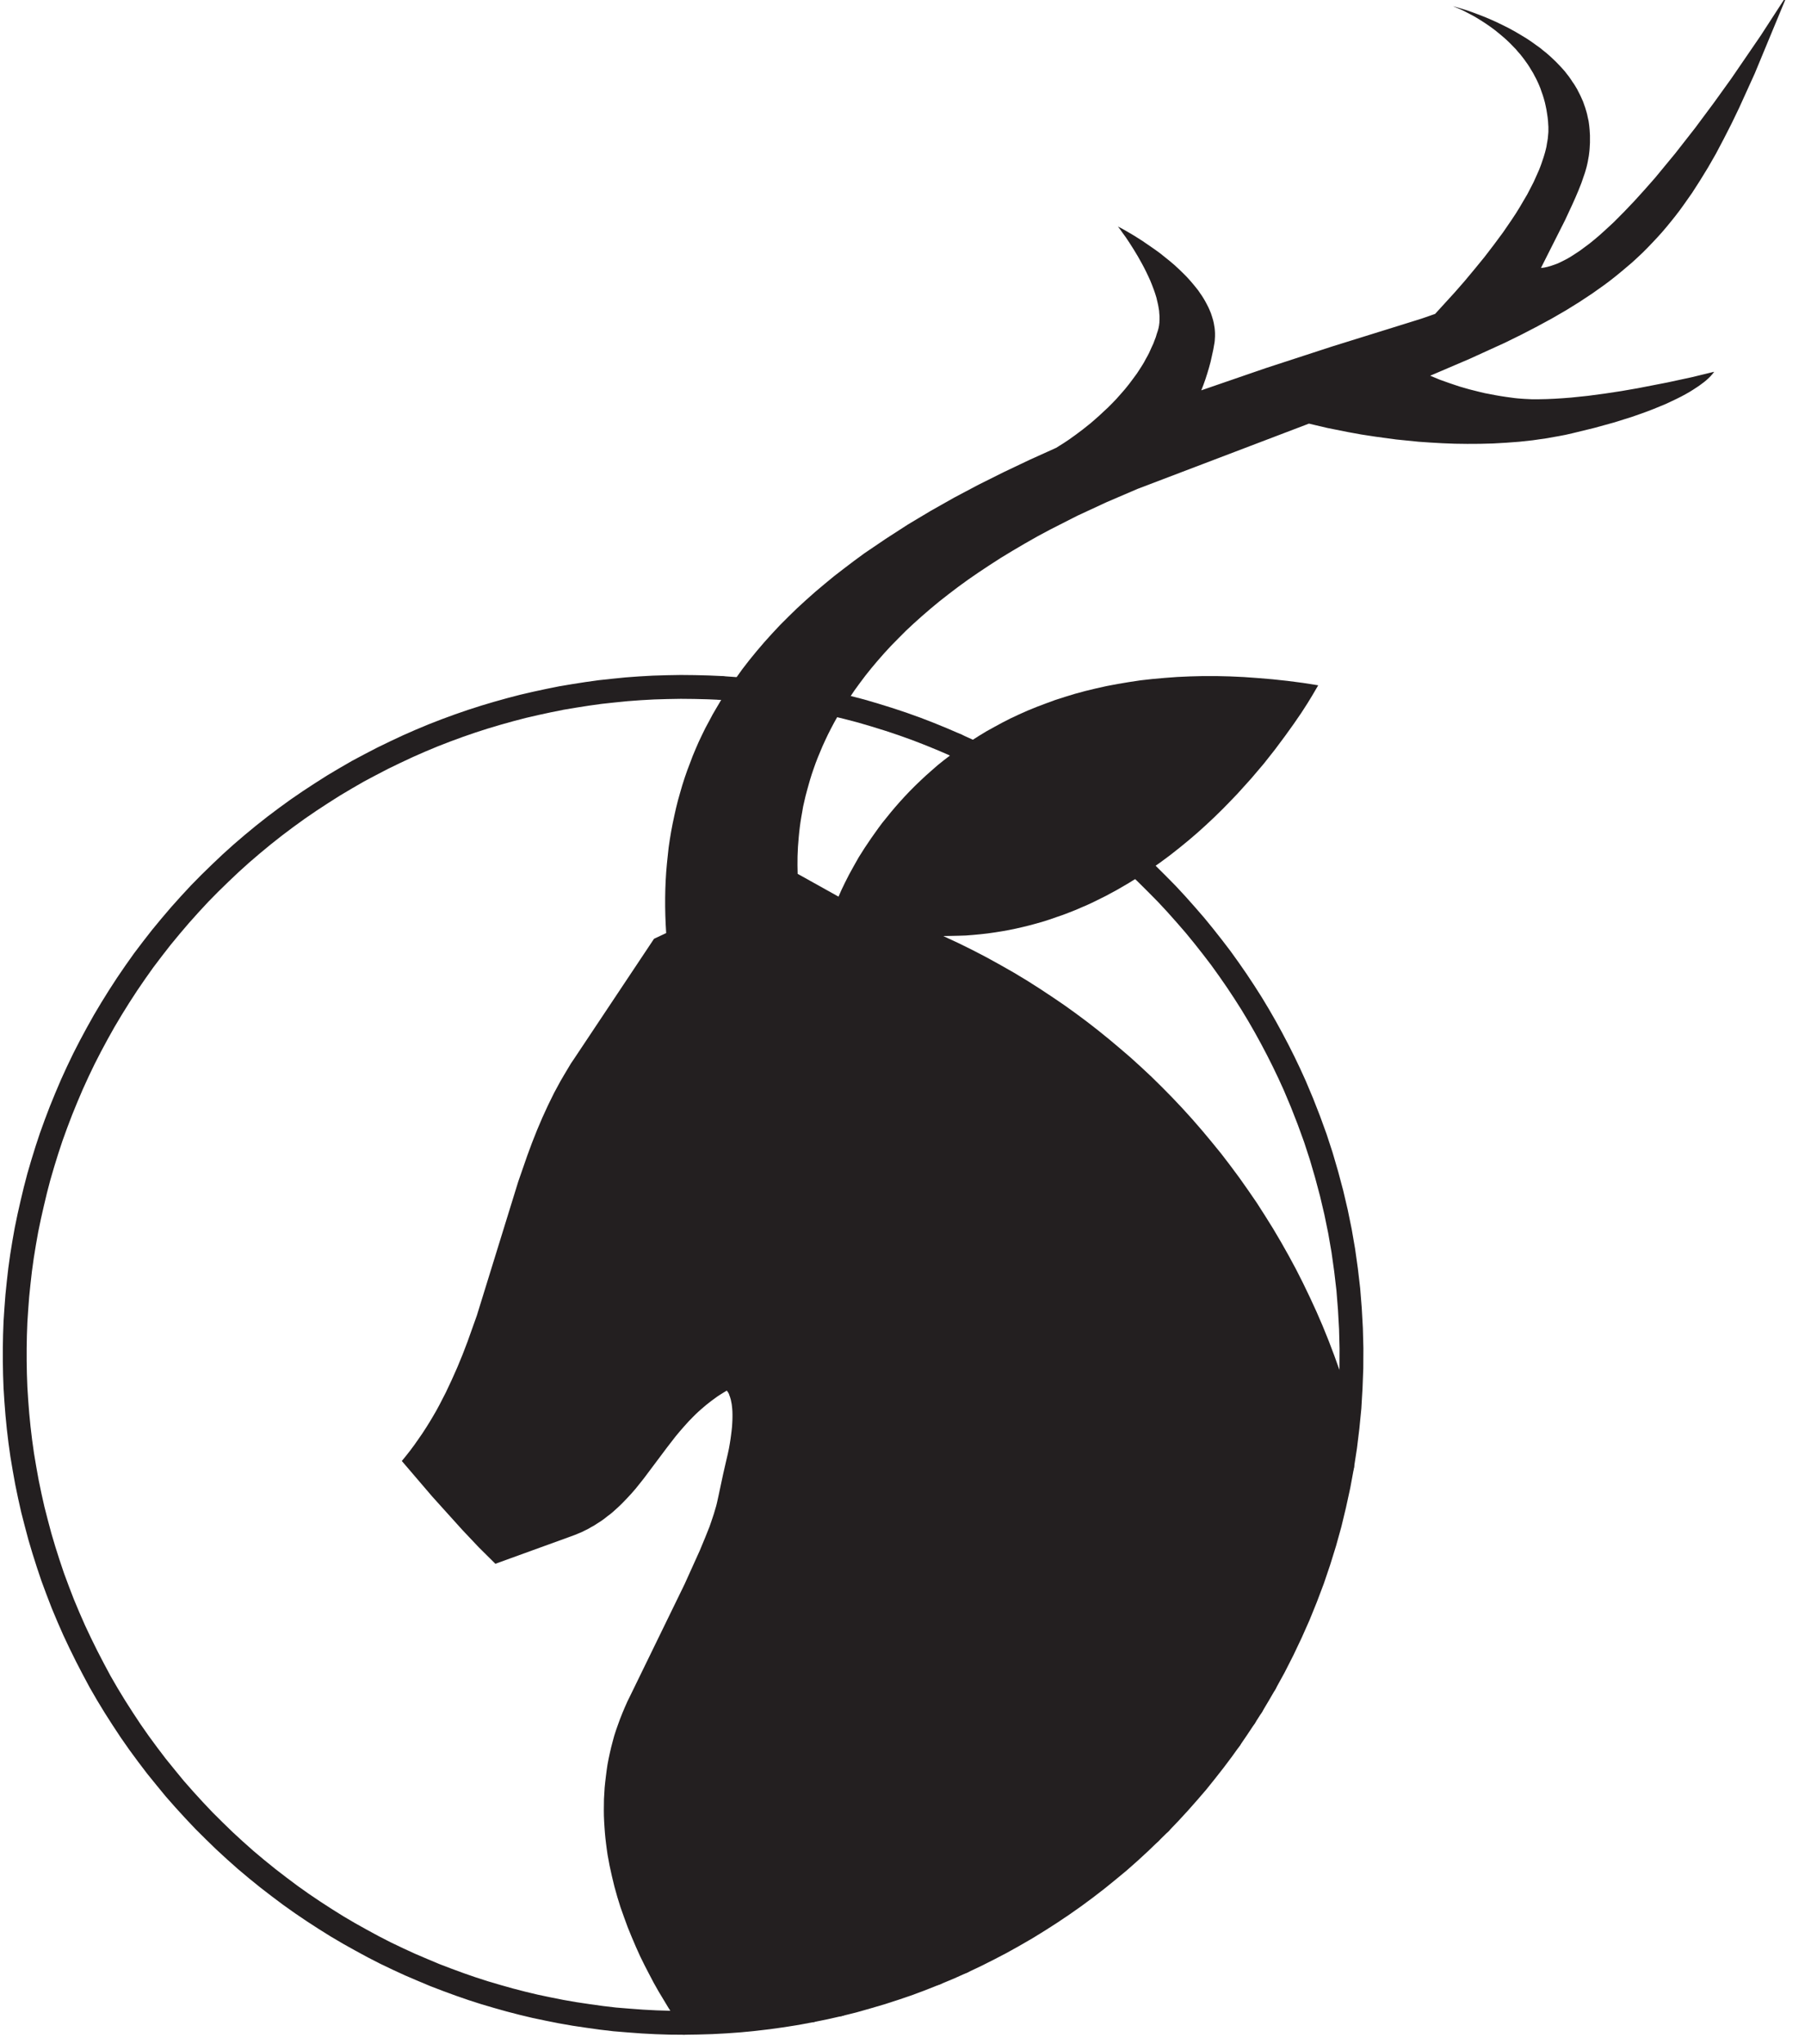
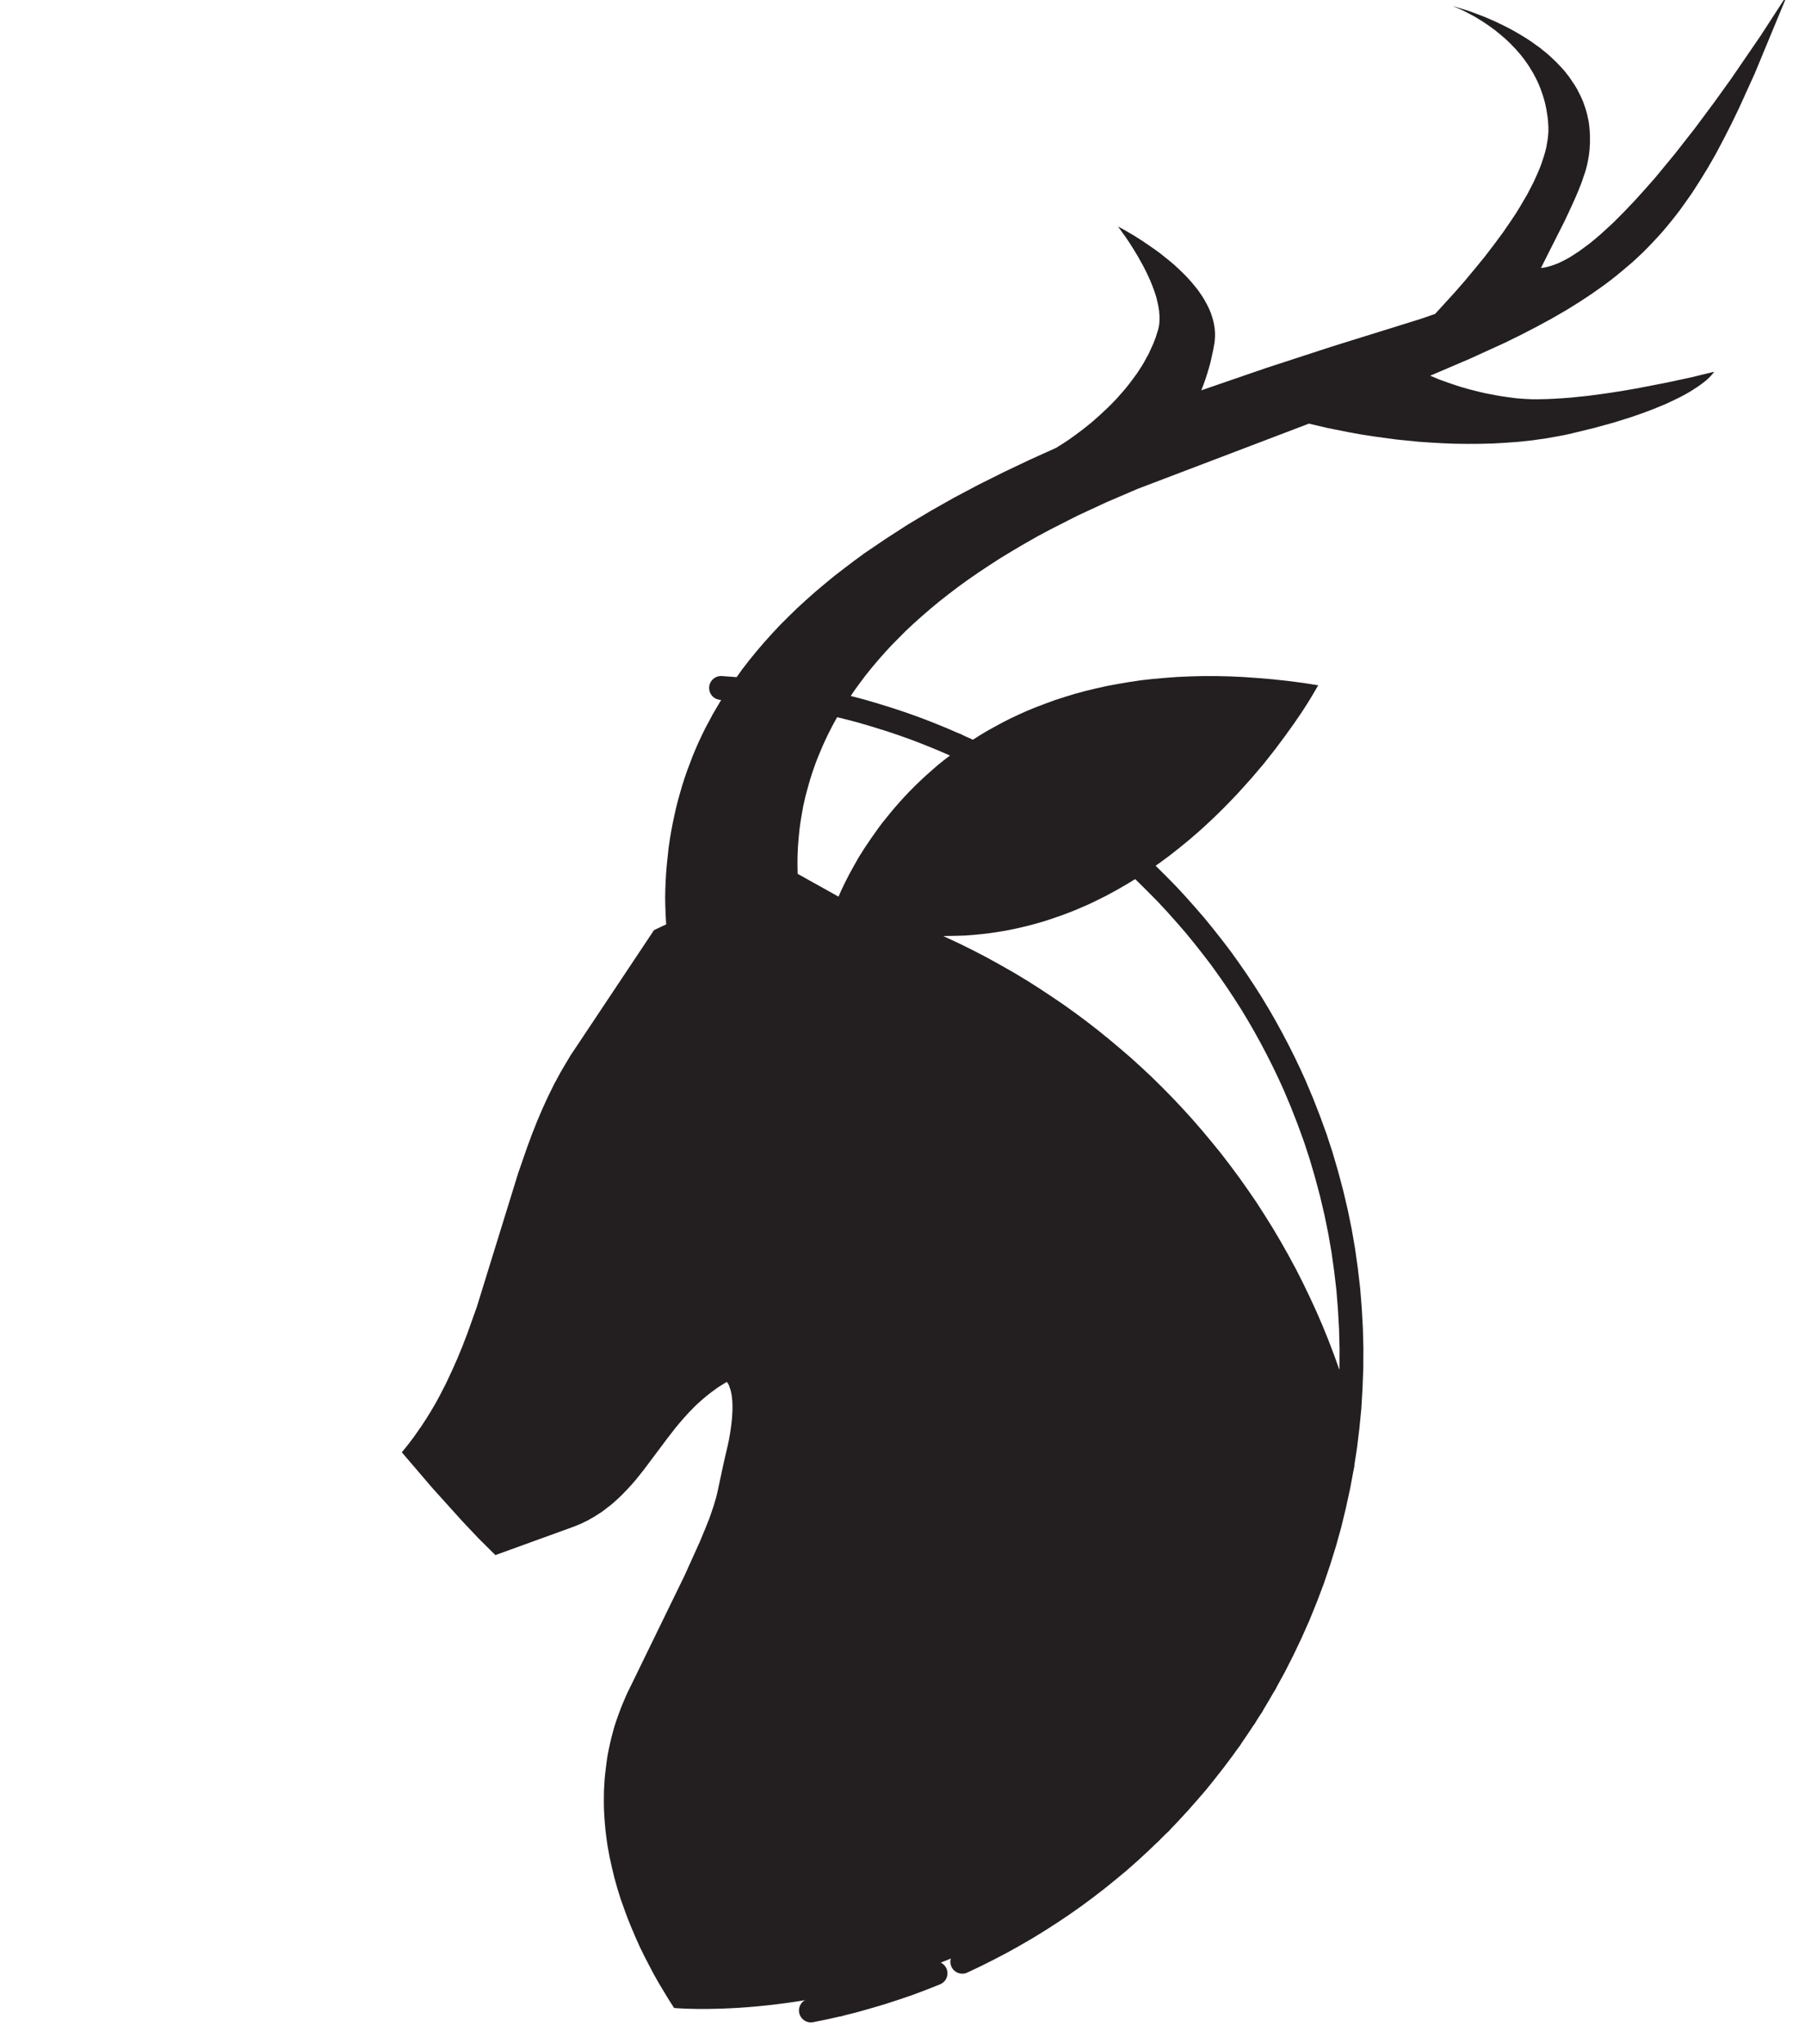
<svg xmlns="http://www.w3.org/2000/svg" viewBox="0 0 530 600">
  <defs>
    <style>
      .cls-1 {
        fill: #231f20;
      }

      .cls-2, .cls-3 {
        fill: none;
      }

      .cls-3 {
        stroke: #231f20;
        stroke-linecap: round;
        stroke-linejoin: round;
        stroke-width: 7px;
      }
    </style>
  </defs>
-   <rect class="cls-2" width="530" height="600" />
  <g id="Layer_1" data-name="Layer 1">
    <polygon class="cls-1" points="285.27 217.38 287.42 216.01 289.62 214.67 291.92 213.4 294.29 212.11 296.68 210.89 299.17 209.72 301.76 208.57 304.38 207.5 307.11 206.47 309.88 205.45 312.73 204.54 315.67 203.64 318.67 202.83 321.77 202.08 324.95 201.37 328.2 200.76 331.53 200.2 334.92 199.69 338.41 199.3 342.01 198.98 345.65 198.71 349.41 198.54 353.25 198.44 357.15 198.44 361.14 198.54 365.24 198.73 369.44 199.03 373.7 199.39 378.07 199.86 382.54 200.44 387.06 201.15 386.87 201.49 385.25 204.25 383.86 206.52 382.08 209.28 379.88 212.48 377.31 216.06 374.38 219.99 371.08 224.17 367.39 228.51 363.34 233 361.16 235.27 358.94 237.54 356.59 239.84 354.15 242.13 351.66 244.38 349.05 246.62 346.36 248.82 343.57 251.02 340.71 253.14 337.78 255.19 336.07 253.63 332.97 250.82 329.79 248.06 326.54 245.38 323.24 242.74 319.87 240.2 316.4 237.71 312.91 235.27 309.36 232.95 305.77 230.68 302.11 228.49 298.39 226.36 294.68 224.36 290.89 222.41 287.05 220.53 283.19 218.77 285.27 217.38" />
    <polygon class="cls-1" points="524.91 -1.75 516.98 10.47 508.35 23.07 503.22 30.2 497.72 37.59 491.93 44.99 485.99 52.19 482.94 55.65 479.93 58.97 476.93 62.12 473.95 65.12 472.46 66.51 470.99 67.86 469.55 69.15 468.11 70.37 466.69 71.52 465.25 72.59 463.86 73.62 462.49 74.52 461.81 74.96 461.17 75.37 460.49 75.77 459.83 76.13 459.17 76.47 458.53 76.79 457.87 77.11 457.26 77.38 456.62 77.62 455.99 77.84 455.4 78.04 455.11 78.13 454.79 78.21 454.5 78.3 454.18 78.38 453.91 78.43 453.62 78.5 453.33 78.55 453.03 78.6 452.74 78.62 452.47 78.65 459.56 64.59 461.63 60.14 462.61 57.95 463.52 55.8 464.35 53.7 465.03 51.72 465.35 50.8 465.62 49.89 465.86 49.04 466.06 48.21 466.23 47.4 466.37 46.6 466.52 45.79 466.62 45.01 466.71 44.23 466.77 43.45 466.81 42.69 466.86 41.94 466.86 41.18 466.86 40.45 466.86 39.71 466.81 38.98 466.77 38.27 466.71 37.57 466.64 36.86 466.55 36.18 466.45 35.49 466.3 34.83 466.15 34.15 466.01 33.49 465.84 32.86 465.64 32.2 465.45 31.56 465.23 30.95 465.01 30.32 464.79 29.71 464.52 29.12 464.25 28.51 463.98 27.93 463.69 27.36 463.39 26.78 463.1 26.19 462.78 25.66 462.44 25.09 462.1 24.56 461.73 24.04 461.39 23.51 461.02 22.97 460.66 22.46 460.27 21.97 459.48 20.94 458.63 19.99 457.77 19.07 456.89 18.16 455.97 17.28 455.06 16.43 454.11 15.6 453.13 14.82 452.18 14.04 451.15 13.31 450.17 12.6 449.15 11.89 448.15 11.23 447.1 10.6 445.09 9.4 443.06 8.28 441.06 7.28 439.11 6.35 437.25 5.52 435.47 4.79 433.8 4.15 432.26 3.57 430.87 3.08 428.58 2.37 427.08 1.93 426.55 1.81 426.86 1.91 427.7 2.27 429.04 2.83 429.85 3.22 430.75 3.69 431.73 4.2 432.78 4.76 433.9 5.42 435.07 6.15 436.27 6.93 437.52 7.79 438.79 8.72 440.06 9.74 441.35 10.82 441.99 11.38 442.62 11.96 443.26 12.57 443.89 13.21 444.5 13.84 445.14 14.5 445.73 15.21 446.34 15.89 446.92 16.62 447.49 17.36 448.05 18.14 448.61 18.92 449.12 19.72 449.64 20.58 450.15 21.41 450.61 22.29 451.08 23.17 451.52 24.09 451.93 25.02 452.32 25.97 452.66 26.97 453.01 27.95 453.33 29 453.62 30.05 453.86 31.12 454.08 32.2 454.26 33.32 454.43 34.47 454.55 35.61 454.62 36.81 454.65 37.18 454.65 37.57 454.65 37.93 454.65 38.33 454.65 38.69 454.62 39.08 454.55 39.86 454.48 40.64 454.35 41.45 454.21 42.23 454.08 43.06 453.89 43.86 453.67 44.72 453.42 45.57 453.16 46.4 452.86 47.28 452.57 48.14 452.25 49.01 451.91 49.87 451.13 51.63 450.32 53.43 449.39 55.24 448.44 57.07 447.36 58.9 446.29 60.73 445.14 62.59 443.92 64.44 441.38 68.15 438.67 71.81 435.88 75.45 432.97 79.01 430.06 82.5 427.13 85.85 421.39 92.14 417.51 93.49 413.55 94.73 391.02 101.74 371.64 108.06 352.73 114.57 353.37 112.94 353.95 111.3 354.49 109.62 355 107.91 355.47 106.18 355.86 104.42 356.25 102.64 356.57 100.83 356.64 100.39 356.69 99.95 356.71 99.51 356.74 99.1 356.76 98.66 356.76 98.22 356.76 97.78 356.74 97.39 356.71 96.95 356.67 96.51 356.62 96.1 356.54 95.68 356.47 95.24 356.4 94.83 356.3 94.41 356.2 93.97 356.08 93.58 355.96 93.17 355.83 92.75 355.69 92.34 355.57 91.95 355.39 91.53 355.22 91.12 355.05 90.73 354.88 90.34 354.69 89.95 354.27 89.14 353.85 88.36 353.39 87.58 352.9 86.8 352.39 86.07 351.88 85.31 351.32 84.6 350.73 83.87 350.14 83.16 349.53 82.45 348.9 81.75 348.29 81.09 347.6 80.4 346.28 79.11 344.91 77.84 343.5 76.64 342.1 75.52 340.71 74.4 339.34 73.4 337.98 72.45 335.41 70.69 333.09 69.22 331.11 68.05 329.57 67.17 328.25 66.49 328.89 67.32 329.62 68.35 330.57 69.66 331.65 71.28 332.84 73.15 334.11 75.25 335.38 77.52 336 78.69 336.6 79.89 337.19 81.14 337.76 82.38 338.27 83.65 338.76 84.94 338.98 85.56 339.2 86.21 339.39 86.82 339.59 87.48 339.73 88.12 339.88 88.75 340.03 89.39 340.15 90.02 340.25 90.63 340.35 91.24 340.39 91.87 340.44 92.46 340.47 92.78 340.47 93.07 340.47 93.36 340.47 93.68 340.47 93.95 340.44 94.24 340.44 94.54 340.42 94.83 340.37 95.12 340.35 95.42 340.3 95.68 340.25 95.95 340.2 96.22 340.13 96.51 340.05 96.78 339.98 97.05 339.66 98 339.37 98.98 339 99.93 338.64 100.88 338.22 101.78 337.8 102.71 337.39 103.62 336.92 104.52 336.44 105.37 335.97 106.25 335.46 107.11 334.92 107.96 334.38 108.79 333.84 109.62 332.67 111.21 331.5 112.77 330.3 114.26 329.05 115.69 327.79 117.11 326.52 118.43 325.25 119.7 323.95 120.9 322.7 122.07 321.46 123.16 320.24 124.22 317.92 126.07 315.77 127.68 313.88 129.03 312.32 130.07 311.1 130.83 310.09 131.47 310.07 131.47 302.3 134.98 294.75 138.57 287.37 142.25 280.21 146.04 273.25 149.97 266.53 153.99 260.06 158.17 253.8 162.41 250.8 164.61 247.84 166.86 244.93 169.1 242.14 171.4 239.36 173.74 236.7 176.1 234.08 178.5 231.57 180.94 229.1 183.41 226.73 185.94 224.41 188.51 222.18 191.12 220.03 193.75 217.95 196.44 216 199.17 214.1 201.93 214.37 201.96 218.45 202.25 222.55 202.61 226.63 203.08 230.71 203.59 234.82 204.23 238.92 204.93 243 205.76 247.11 206.64 248.11 206.89 249.48 204.76 250.94 202.59 252.51 200.44 254.14 198.27 255.88 196.1 257.69 193.95 259.62 191.75 261.62 189.58 263.75 187.41 265.94 185.21 268.24 183.06 270.66 180.89 273.17 178.72 275.79 176.55 278.53 174.4 281.36 172.25 284.32 170.1 287.4 167.98 290.6 165.86 293.9 163.73 297.32 161.66 300.89 159.56 304.55 157.48 308.36 155.44 316.38 151.36 324.93 147.4 334.02 143.5 384.35 124.34 385.77 124.68 389.72 125.61 395.93 126.85 399.74 127.54 403.99 128.19 410 129 416.55 129.66 420 129.9 423.52 130.1 427.16 130.24 430.85 130.29 434.59 130.27 438.4 130.17 442.26 129.95 446.12 129.66 450 129.24 453.91 128.68 457.77 128 459.7 127.63 461.63 127.19 468.11 125.61 473.88 124.02 479.03 122.41 481.33 121.61 483.53 120.82 485.55 120.04 487.46 119.26 489.22 118.53 490.83 117.77 492.32 117.06 493.72 116.36 494.99 115.67 496.13 115.02 497.16 114.38 498.14 113.74 498.97 113.18 499.73 112.62 500.41 112.11 500.97 111.65 501.49 111.18 501.92 110.77 502.29 110.4 502.44 110.23 502.56 110.08 502.71 109.94 502.8 109.81 502.9 109.69 503 109.57 503.07 109.47 503.15 109.38 503.2 109.3 503.22 109.25 503.27 109.2 503.29 109.16 503.29 109.13 496.75 110.72 489.61 112.26 480.86 113.96 476.07 114.79 471.19 115.53 466.23 116.19 461.32 116.7 458.87 116.89 456.5 117.04 454.18 117.14 451.93 117.19 449.73 117.19 447.66 117.09 446.65 117.02 445.65 116.94 444.7 116.84 442.19 116.5 440.62 116.26 439.06 115.99 437.52 115.69 435.98 115.4 434.46 115.04 431.43 114.28 428.48 113.43 425.57 112.45 422.71 111.43 419.95 110.28 431.48 105.35 441.92 100.59 446.78 98.2 451.35 95.83 455.72 93.46 459.85 91.07 463.78 88.63 467.52 86.16 471.06 83.65 472.78 82.36 474.43 81.06 476.07 79.72 477.66 78.38 479.25 77.03 480.76 75.64 482.26 74.23 483.7 72.79 485.11 71.32 486.51 69.83 487.9 68.3 489.24 66.73 490.54 65.15 491.83 63.54 493.13 61.85 494.37 60.14 496.84 56.63 499.21 52.94 501.56 49.11 503.88 45.06 506.13 40.79 508.4 36.35 510.67 31.64 515.24 21.58 524.91 -1.75" />
    <g>
-       <path class="cls-1" d="M396.41,430.25l.17-1.79.15-1.77.07-1.79.02-1.76-.02-1.77-.02-1.76-.12-1.76-.18-1.75-.19-1.74-.27-1.75-.32-1.74-.36-1.73-.39-1.74-.46-1.7-.54-1.74-.6-1.7-1.56-4.35-1.66-4.37-1.74-4.3-1.83-4.23-1.93-4.19-2-4.16-2.06-4.07-2.17-4.02-2.25-3.99-2.32-3.93-2.37-3.8-2.44-3.81-2.55-3.71-2.56-3.63-2.67-3.6-2.69-3.51-2.79-3.42-2.81-3.37-2.86-3.29-2.93-3.23-2.95-3.12-3.01-3.06-3.05-3-3.08-2.88-3.12-2.83-3.18-2.73-3.18-2.67-3.23-2.61-3.23-2.51-3.25-2.42-3.3-2.37-3.32-2.26-3.74-2.48-3.83-2.44-3.91-2.36-4.04-2.3-4.08-2.25-4.12-2.14-4.26-2.1-4.32-2,2.23-.04,2.23-.05,2.17-.07,2.18-.17,2.13-.2,2.12-.24,2.11-.3,2.07-.33,2.07-.37,2.04-.42,2-.46,2-.49,1.99-.54,1.95-.56,1.93-.61,1.91-.67,1.91-.65,1.86-.71,1.86-.73,1.83-.79,1.79-.77,1.77-.83,3.5-1.73,3.39-1.83,3.32-1.93,3.23-2,3.16-2.11-1.71-1.56-3.11-2.8-3.17-2.76-3.25-2.69-3.3-2.63-3.37-2.54-3.48-2.49-3.49-2.44-3.55-2.32-3.58-2.27-3.67-2.19-3.71-2.13-3.71-2-3.79-1.95-3.83-1.88-3.87-1.75-2.02,1.42-1.98,1.46-1.91,1.46-1.86,1.49-1.76,1.54-1.71,1.51-1.65,1.54-1.6,1.54-1.54,1.55-1.46,1.54-1.42,1.56-1.37,1.56-1.3,1.54-1.24,1.54-1.23,1.51-1.12,1.5-2.13,3-1.93,2.86-1.74,2.75-1.51,2.67-1.37,2.49-1.17,2.31-1.04,2.16-.85,1.93-12-6.69-.05-2.56.02-2.64.12-2.75.23-2.83.14-1.44.17-1.46.2-1.49.24-1.49.27-1.51.26-1.54.35-1.54.37-1.6.42-1.58.44-1.58.46-1.61.51-1.64.56-1.63.58-1.64.64-1.65.7-1.68.71-1.69.77-1.68.81-1.71.88-1.73.9-1.71.98-1.73,1-1.74,1.1-1.73-1-.25-4.1-.88-4.08-.82-4.11-.71-4.11-.63-4.07-.51-4.08-.46-4.11-.37-4.07-.3-.27-.02v.02l-1.27,1.88-1.17,1.93-1.15,1.95-1.14,1.95-1.05,1.98-1.08,2-.98,2-.98,2.06-.9,2.07-.88,2.1-.8,2.13-.81,2.12-.74,2.14-.7,2.18-.64,2.21-.63,2.23-.56,2.24-.51,2.27-.49,2.32-.44,2.32-.39,2.33-.35,2.37-.26,2.42-.25,2.39-.21,2.46-.15,2.46-.1,2.49-.05,2.54v2.55l.05,2.58.1,2.58.15,2.64-3.57,1.68-23.34,35.03-1.1,1.63-1.02,1.71-1,1.68-1,1.71-1.89,3.49-1.75,3.56-1.67,3.64-1.56,3.66-1.49,3.76-1.39,3.75-2.67,7.69-12.14,39.26-2.74,7.68-1.46,3.81-1.54,3.74-1.64,3.68-1.7,3.62-1.83,3.56-.95,1.76-1,1.73-1.04,1.74-1.05,1.68-1.1,1.69-1.13,1.63-1.14,1.63-1.2,1.62-1.24,1.58-1.27,1.56,8.92,10.42,8.85,9.81,4.83,5.11,4.87,4.83,22.23-8.06,1.05-.39.98-.4,1.01-.42.93-.46.95-.46.87-.51.9-.49.83-.54.86-.54.81-.54.8-.6.76-.61.79-.58.75-.63.71-.64.7-.63.69-.65.7-.69,1.32-1.37,1.3-1.4,1.25-1.44,1.19-1.48,1.2-1.51,6.93-9.24,2.41-3.11,1.24-1.49,1.3-1.49,1.32-1.46,1.39-1.42.7-.7.74-.69.73-.65.79-.68.79-.67.8-.63.81-.63.86-.62.83-.61.9-.58.9-.56.93-.56s.02.05.02.05h.02l.02.02.02.05.05.05.02.02.05.07.05.05.02.07.07.08.06.1.05.07.05.1.07.12.05.13.07.14.02.12.07.18.05.14.08.19.05.18.07.19.05.21.07.2.05.21.05.25.05.26.06.27.1.56.07.61.07.69.05.73.02.81v.86l-.02.89-.05.98-.07,1.08-.12,1.1-.15,1.21-.17,1.25-.21,1.32-.25,1.42-.32,1.49-.75,3.24-.62,2.71-1.37,6.42-.43,1.95-.25,1.02-.32,1.07-.33,1.13-.39,1.19-.44,1.3-.49,1.42-1.27,3.17-1.58,3.81-4.48,9.91-15.93,32.68-.83,1.68-.75,1.69-.71,1.68-.68,1.71-.61,1.68-.6,1.69-.54,1.68-.46,1.7-.44,1.69-.39,1.69-.36,1.68-.32,1.68-.25,1.71-.21,1.66-.2,1.69-.17,1.66-.1,1.69-.1,1.66-.02,1.66-.02,1.64.02,1.66.07,1.64.1,1.63.12,1.63.15,1.62.19,1.63.21,1.61.23,1.62.58,3.14.69,3.14.75,3.11.86,3.07.93,3,1.05,2.95,1.08,2.95,1.17,2.86,1.2,2.81,1.24,2.76,1.32,2.68,1.35,2.61,1.37,2.6,1.39,2.46,2.86,4.75,1.7,2.67s152.18,14.52,198.48-161.68Z" />
+       <path class="cls-1" d="M396.41,430.25l.17-1.79.15-1.77.07-1.79.02-1.76-.02-1.77-.02-1.76-.12-1.76-.18-1.75-.19-1.74-.27-1.75-.32-1.74-.36-1.73-.39-1.74-.46-1.7-.54-1.74-.6-1.7-1.56-4.35-1.66-4.37-1.74-4.3-1.83-4.23-1.93-4.19-2-4.16-2.06-4.07-2.17-4.02-2.25-3.99-2.32-3.93-2.37-3.8-2.44-3.81-2.55-3.71-2.56-3.63-2.67-3.6-2.69-3.51-2.79-3.42-2.81-3.37-2.86-3.29-2.93-3.23-2.95-3.12-3.01-3.06-3.05-3-3.08-2.88-3.12-2.83-3.18-2.73-3.18-2.67-3.23-2.61-3.23-2.51-3.25-2.42-3.3-2.37-3.32-2.26-3.74-2.48-3.83-2.44-3.91-2.36-4.04-2.3-4.08-2.25-4.12-2.14-4.26-2.1-4.32-2,2.23-.04,2.23-.05,2.17-.07,2.18-.17,2.13-.2,2.12-.24,2.11-.3,2.07-.33,2.07-.37,2.04-.42,2-.46,2-.49,1.99-.54,1.95-.56,1.93-.61,1.91-.67,1.91-.65,1.86-.71,1.86-.73,1.83-.79,1.79-.77,1.77-.83,3.5-1.73,3.39-1.83,3.32-1.93,3.23-2,3.16-2.11-1.71-1.56-3.11-2.8-3.17-2.76-3.25-2.69-3.3-2.63-3.37-2.54-3.48-2.49-3.49-2.44-3.55-2.32-3.58-2.27-3.67-2.19-3.71-2.13-3.71-2-3.79-1.95-3.83-1.88-3.87-1.75-2.02,1.42-1.98,1.46-1.91,1.46-1.86,1.49-1.76,1.54-1.71,1.51-1.65,1.54-1.6,1.54-1.54,1.55-1.46,1.54-1.42,1.56-1.37,1.56-1.3,1.54-1.24,1.54-1.23,1.51-1.12,1.5-2.13,3-1.93,2.86-1.74,2.75-1.51,2.67-1.37,2.49-1.17,2.31-1.04,2.16-.85,1.93-12-6.69-.05-2.56.02-2.64.12-2.75.23-2.83.14-1.44.17-1.46.2-1.49.24-1.49.27-1.51.26-1.54.35-1.54.37-1.6.42-1.58.44-1.58.46-1.61.51-1.64.56-1.63.58-1.64.64-1.65.7-1.68.71-1.69.77-1.68.81-1.71.88-1.73.9-1.71.98-1.73,1-1.74,1.1-1.73-1-.25-4.1-.88-4.08-.82-4.11-.71-4.11-.63-4.07-.51-4.08-.46-4.11-.37-4.07-.3-.27-.02v.02l-1.27,1.88-1.17,1.93-1.15,1.95-1.14,1.95-1.05,1.98-1.08,2-.98,2-.98,2.06-.9,2.07-.88,2.1-.8,2.13-.81,2.12-.74,2.14-.7,2.18-.64,2.21-.63,2.23-.56,2.24-.51,2.27-.49,2.32-.44,2.32-.39,2.33-.35,2.37-.26,2.42-.25,2.39-.21,2.46-.15,2.46-.1,2.49-.05,2.54l.05,2.58.1,2.58.15,2.64-3.57,1.68-23.34,35.03-1.1,1.63-1.02,1.71-1,1.68-1,1.71-1.89,3.49-1.75,3.56-1.67,3.64-1.56,3.66-1.49,3.76-1.39,3.75-2.67,7.69-12.14,39.26-2.74,7.68-1.46,3.81-1.54,3.74-1.64,3.68-1.7,3.62-1.83,3.56-.95,1.76-1,1.73-1.04,1.74-1.05,1.68-1.1,1.69-1.13,1.63-1.14,1.63-1.2,1.62-1.24,1.58-1.27,1.56,8.92,10.42,8.85,9.81,4.83,5.11,4.87,4.83,22.23-8.06,1.05-.39.98-.4,1.01-.42.93-.46.95-.46.87-.51.9-.49.83-.54.86-.54.81-.54.8-.6.76-.61.79-.58.75-.63.71-.64.7-.63.69-.65.7-.69,1.32-1.37,1.3-1.4,1.25-1.44,1.19-1.48,1.2-1.51,6.93-9.24,2.41-3.11,1.24-1.49,1.3-1.49,1.32-1.46,1.39-1.42.7-.7.74-.69.73-.65.79-.68.79-.67.8-.63.81-.63.86-.62.83-.61.9-.58.9-.56.93-.56s.02.05.02.05h.02l.02.02.02.05.05.05.02.02.05.07.05.05.02.07.07.08.06.1.05.07.05.1.07.12.05.13.07.14.02.12.07.18.05.14.08.19.05.18.07.19.05.21.07.2.05.21.05.25.05.26.06.27.1.56.07.61.07.69.05.73.02.81v.86l-.02.89-.05.98-.07,1.08-.12,1.1-.15,1.21-.17,1.25-.21,1.32-.25,1.42-.32,1.49-.75,3.24-.62,2.71-1.37,6.42-.43,1.95-.25,1.02-.32,1.07-.33,1.13-.39,1.19-.44,1.3-.49,1.42-1.27,3.17-1.58,3.81-4.48,9.91-15.93,32.68-.83,1.68-.75,1.69-.71,1.68-.68,1.71-.61,1.68-.6,1.69-.54,1.68-.46,1.7-.44,1.69-.39,1.69-.36,1.68-.32,1.68-.25,1.71-.21,1.66-.2,1.69-.17,1.66-.1,1.69-.1,1.66-.02,1.66-.02,1.64.02,1.66.07,1.64.1,1.63.12,1.63.15,1.62.19,1.63.21,1.61.23,1.62.58,3.14.69,3.14.75,3.11.86,3.07.93,3,1.05,2.95,1.08,2.95,1.17,2.86,1.2,2.81,1.24,2.76,1.32,2.68,1.35,2.61,1.37,2.6,1.39,2.46,2.86,4.75,1.7,2.67s152.18,14.52,198.48-161.68Z" />
      <g>
        <polyline class="cls-3" points="367.57 500.71 369.53 497.42 371.44 494.13" />
        <polyline class="cls-3" points="361.13 510.45 363.35 507.2 365.5 503.96" />
        <line class="cls-3" x1="337.7" y1="537.93" x2="340.63" y2="535.05" />
-         <polyline class="cls-3" points="274.7 579.21 278.64 577.57 282.55 575.82" />
        <polyline class="cls-3" points="238.1 590.12 242.26 589.28 246.39 588.34" />
-         <polyline class="cls-3" points="211.72 201.93 207.95 201.76 203.89 201.66 199.87 201.62 195.86 201.69 191.9 201.81 187.94 202.03 184.01 202.32 180.13 202.71 176.23 203.13 172.42 203.66 168.64 204.25 164.88 204.88 161.11 205.64 157.35 206.45 153.59 207.32 149.83 208.3 146.04 209.36 142.28 210.48 138.51 211.69 134.75 212.99 131.01 214.36 127.25 215.82 123.51 217.38 119.8 219.01 116.08 220.75 112.39 222.54 108.75 224.43 105.12 226.36 101.52 228.44 97.95 230.56 94.41 232.81 90.91 235.1 87.45 237.47 84.05 239.93 80.67 242.47 77.35 245.09 74.08 247.79 70.86 250.55 67.71 253.39 64.62 256.32 61.57 259.29 58.59 262.32 55.7 265.44 52.85 268.62 50.08 271.87 47.37 275.15 44.76 278.5 42.19 281.89 39.73 285.36 37.33 288.87 35.01 292.44 32.78 296.02 30.61 299.66 28.56 303.32 26.56 307.04 24.65 310.76 22.84 314.53 21.1 318.34 19.47 322.17 17.91 325.99 16.44 329.85 15.04 333.71 13.76 337.59 12.55 341.5 11.41 345.4 10.39 349.31 9.46 353.21 8.58 357.09 7.77 361 7.08 364.9 6.45 368.78 5.91 372.67 5.47 376.55 5.08 380.36 4.79 384.19 4.54 387.99 4.4 391.82 4.33 395.66 4.33 399.52 4.4 403.42 4.54 407.3 4.79 411.23 5.1 415.18 5.49 419.14 5.96 423.09 6.52 427.09 7.19 431.08 7.91 435.08 8.74 439.08 9.63 443.06 10.65 447.03 11.72 451.05 12.9 455.02 14.15 458.95 15.48 462.91 16.94 466.84 18.45 470.76 20.08 474.65 21.77 478.5 23.56 482.3 25.44 486.11 27.39 489.87 29.39 493.61 31.52 497.29 33.74 500.94 36.03 504.52 38.38 508.08 40.82 511.57 43.35 515.01 45.91 518.38 48.6 521.7 51.31 525 54.12 528.19 56.98 531.32 59.88 534.39 62.9 537.39 65.92 540.32 69.03 543.18 72.17 545.97 75.4 548.68 78.65 551.31 81.95 553.85 85.27 556.34 88.67 558.75 92.07 561.05 95.53 563.29 99.02 565.47 102.54 567.54 106.09 569.52 109.65 571.45 113.22 573.28 116.84 575.01 120.45 576.67 124.1 578.23 127.72 579.75 131.36 581.14 135.01 582.48 138.68 583.75 142.32 584.92 145.99 586 149.68 587.04 153.39 588 157.16 588.9 160.97 589.7 164.8 590.46 168.69 591.14 172.6 591.72 176.53 592.27 180.51 592.74 184.55 593.07 188.58 593.37 192.61 593.58 196.69 593.71 196.76 593.71 200.8 593.74" />
        <polyline class="cls-3" points="280.81 218.77 280.79 218.75 276.88 217.06 272.95 215.45 268.99 213.92 264.97 212.48 260.97 211.15 256.91 209.89 252.89 208.71 248.8 207.64 245.73 206.89 245.72 206.89" />
        <polyline class="cls-3" points="333.69 253.62 330.59 250.81 327.41 248.06" />
        <polyline class="cls-3" points="394.11 430.25 394.97 424.67 395.67 418.95 396.24 413.16 396.58 407.37 396.8 401.59 396.83 395.78 396.68 389.99 396.36 384.22 395.9 378.45 395.23 372.74 394.43 367.05 393.45 361.39 392.3 355.79 391 350.26 389.54 344.79 387.96 339.38 386.22 334.05 384.31 328.8 382.29 323.64 380.16 318.58 378.57 315.09 376.91 311.62 375.18 308.18 373.37 304.74 371.49 301.32 369.51 297.88 367.48 294.51 365.33 291.14 363.13 287.82 360.83 284.5 358.49 281.24 356.02 278.01 353.48 274.79 350.89 271.62 348.2 268.52 345.46 265.44 342.63 262.39 339.72 259.44 336.77 256.51 335.4 255.18" />
        <line class="cls-3" x1="333.69" y1="253.62" x2="335.4" y2="255.18" />
        <polyline class="cls-3" points="280.81 218.77 284.68 220.52 288.51 222.41 292.3 224.36 296.01 226.36 299.73 228.49 303.4 230.68 306.98 232.95 310.53 235.28 314.02 237.72 317.49 240.21 320.86 242.74 324.16 245.37 327.41 248.06" />
        <polyline class="cls-3" points="211.72 201.93 211.99 201.95 216.06 202.25 220.17 202.62 224.25 203.08 228.33 203.59 232.43 204.22 236.54 204.94 240.62 205.76 244.72 206.64 245.72 206.89" />
-         <polyline class="cls-3" points="238.1 590.12 233.95 590.9 229.8 591.56 225.65 592.14 221.49 592.63 217.31 593.04 213.18 593.34 209.05 593.56 204.89 593.68 200.8 593.74" />
        <polyline class="cls-3" points="274.7 579.21 270.77 580.77 266.76 582.28 262.74 583.65 258.65 584.97 254.59 586.16 250.5 587.32 246.39 588.34" />
        <polyline class="cls-3" points="337.7 537.93 334.73 540.79 331.71 543.57 328.58 546.34 325.38 548.99 322.16 551.6 318.83 554.17 315.46 556.66 312.02 559.08 308.52 561.43 304.96 563.71 301.36 565.93 297.69 568.05 293.98 570.12 290.19 572.1 286.38 574.01 282.55 575.82" />
        <polyline class="cls-3" points="361.13 510.45 358.83 513.65 356.46 516.8 354.02 519.91 351.5 523.05 348.88 526.09 346.2 529.12 343.44 532.12 340.63 535.05" />
        <line class="cls-3" x1="367.57" y1="500.71" x2="365.5" y2="503.96" />
        <polyline class="cls-3" points="394.11 430.25 394.09 430.39 393.04 436.08 391.81 441.71 390.47 447.28 388.93 452.82 387.24 458.26 385.41 463.66 383.41 468.95 381.29 474.18 379.01 479.31 376.62 484.34 374.1 489.29 371.44 494.13" />
      </g>
    </g>
  </g>
</svg>